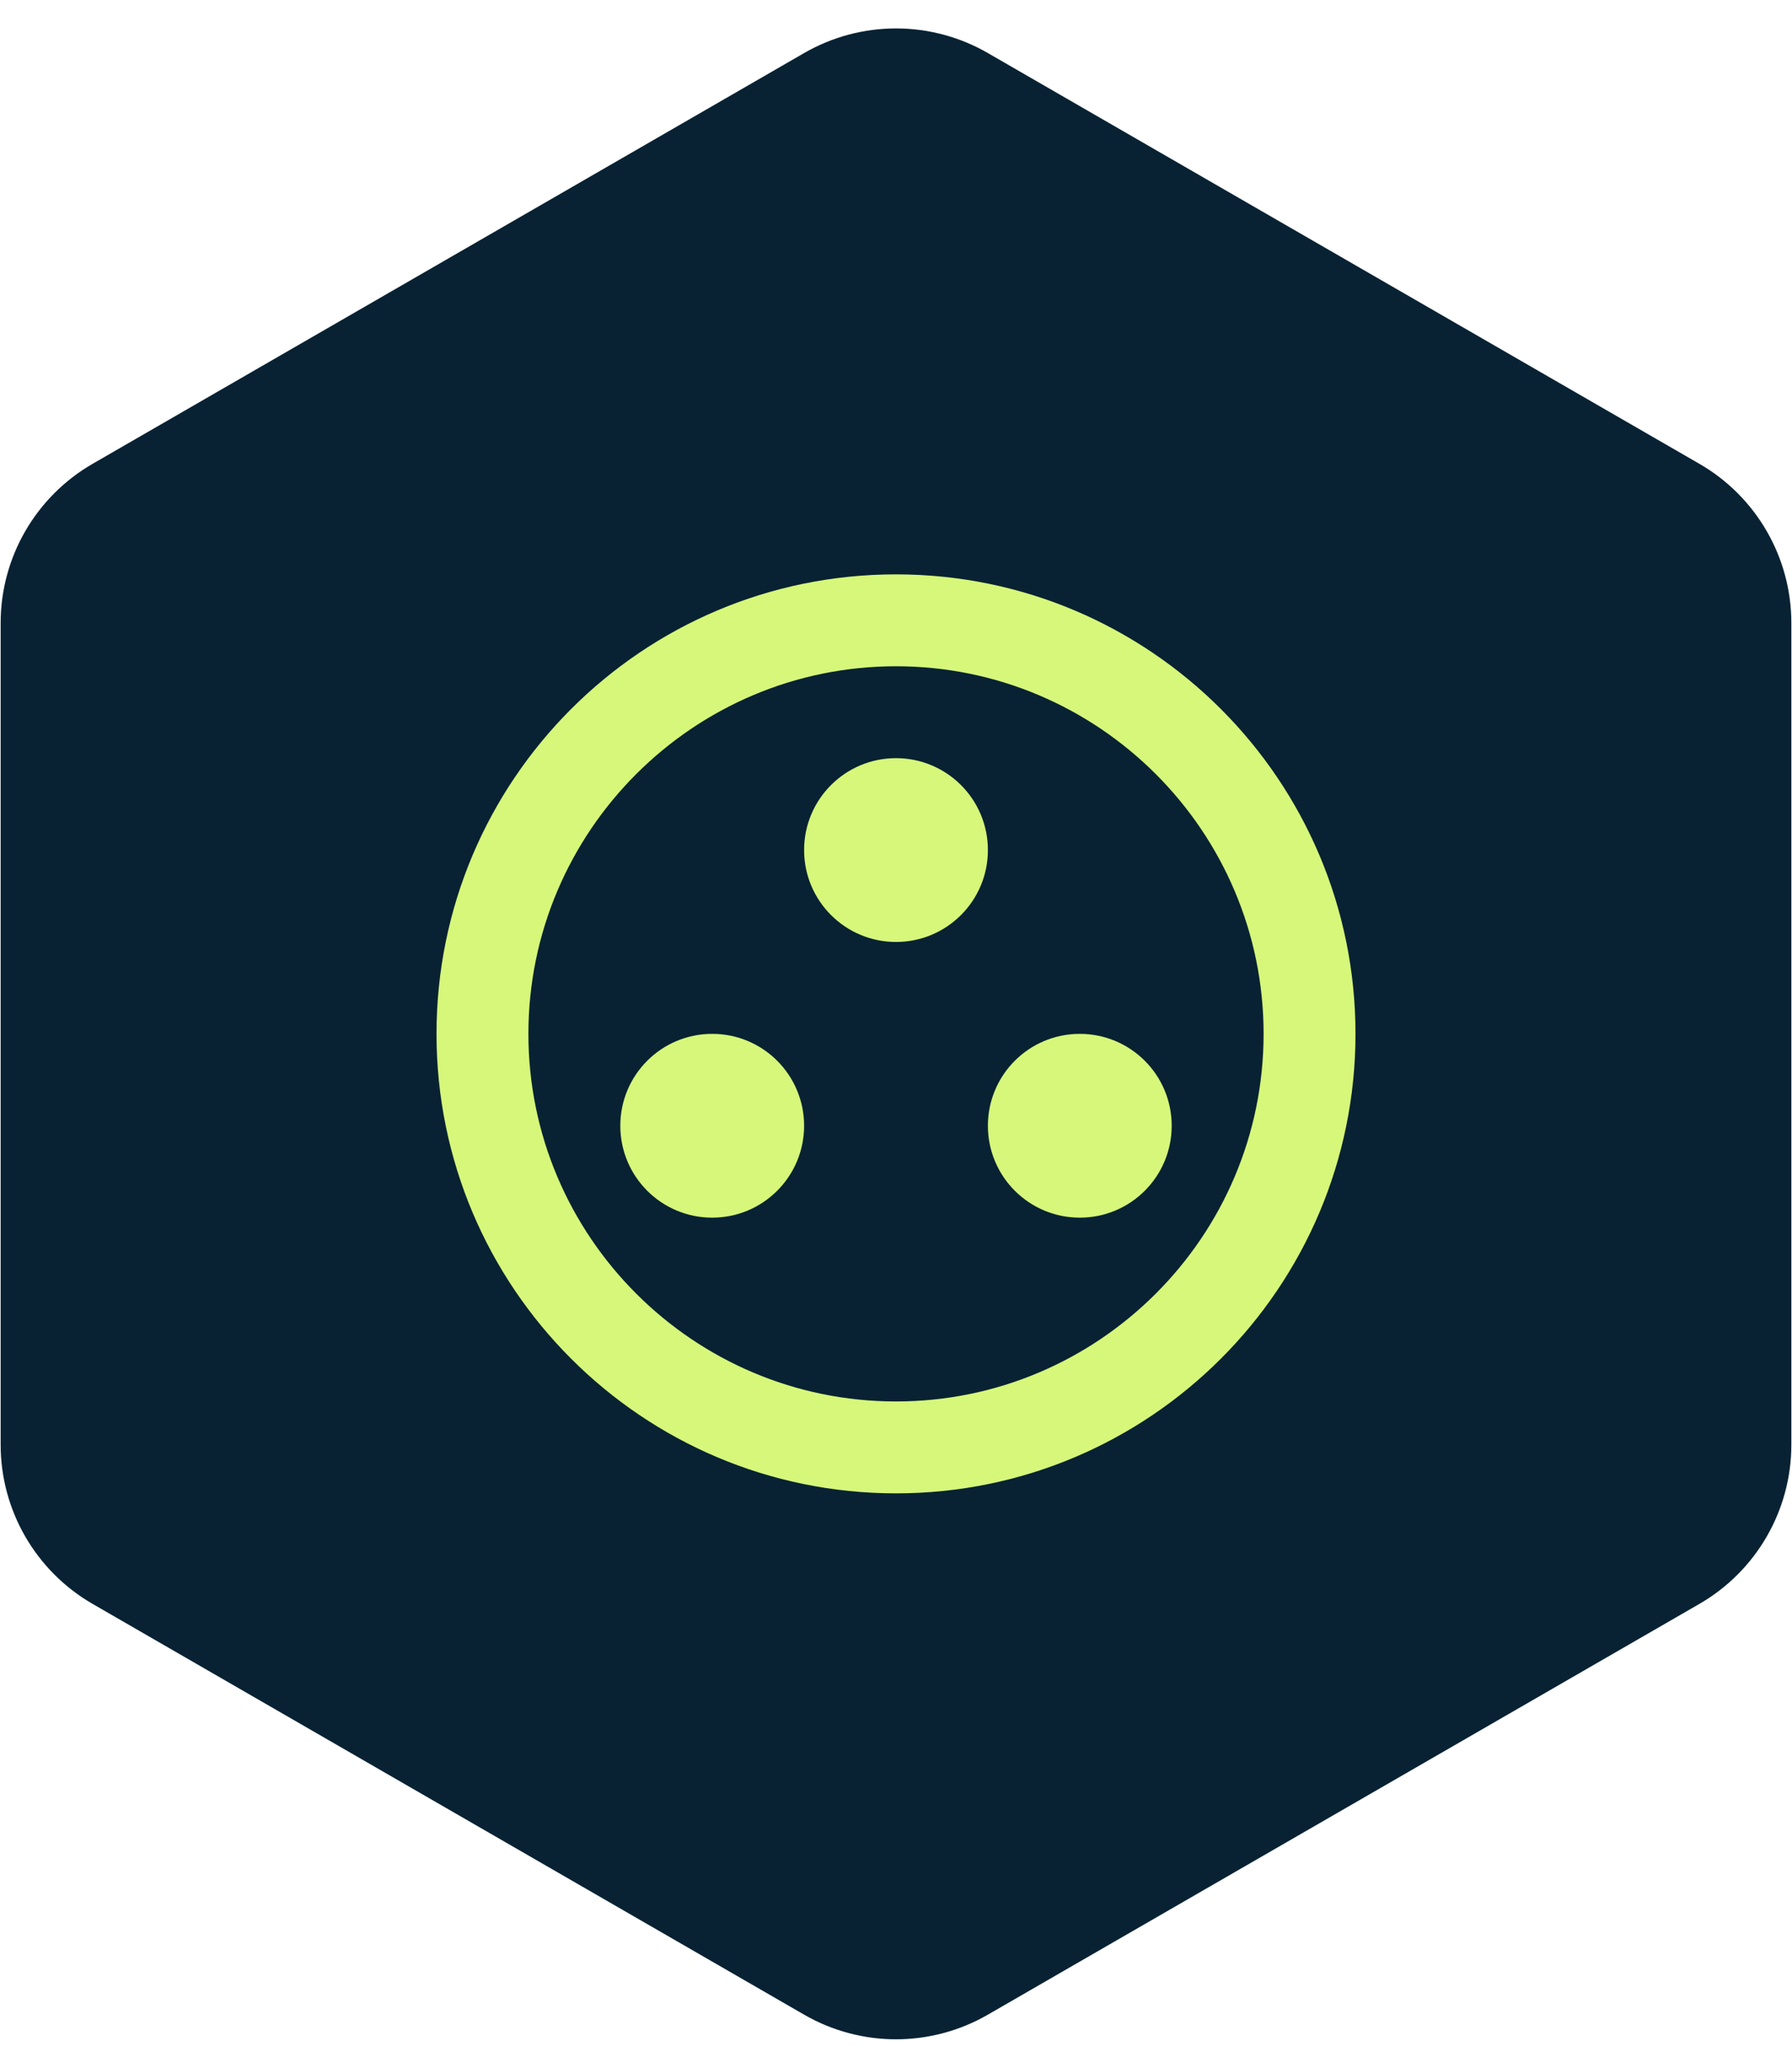
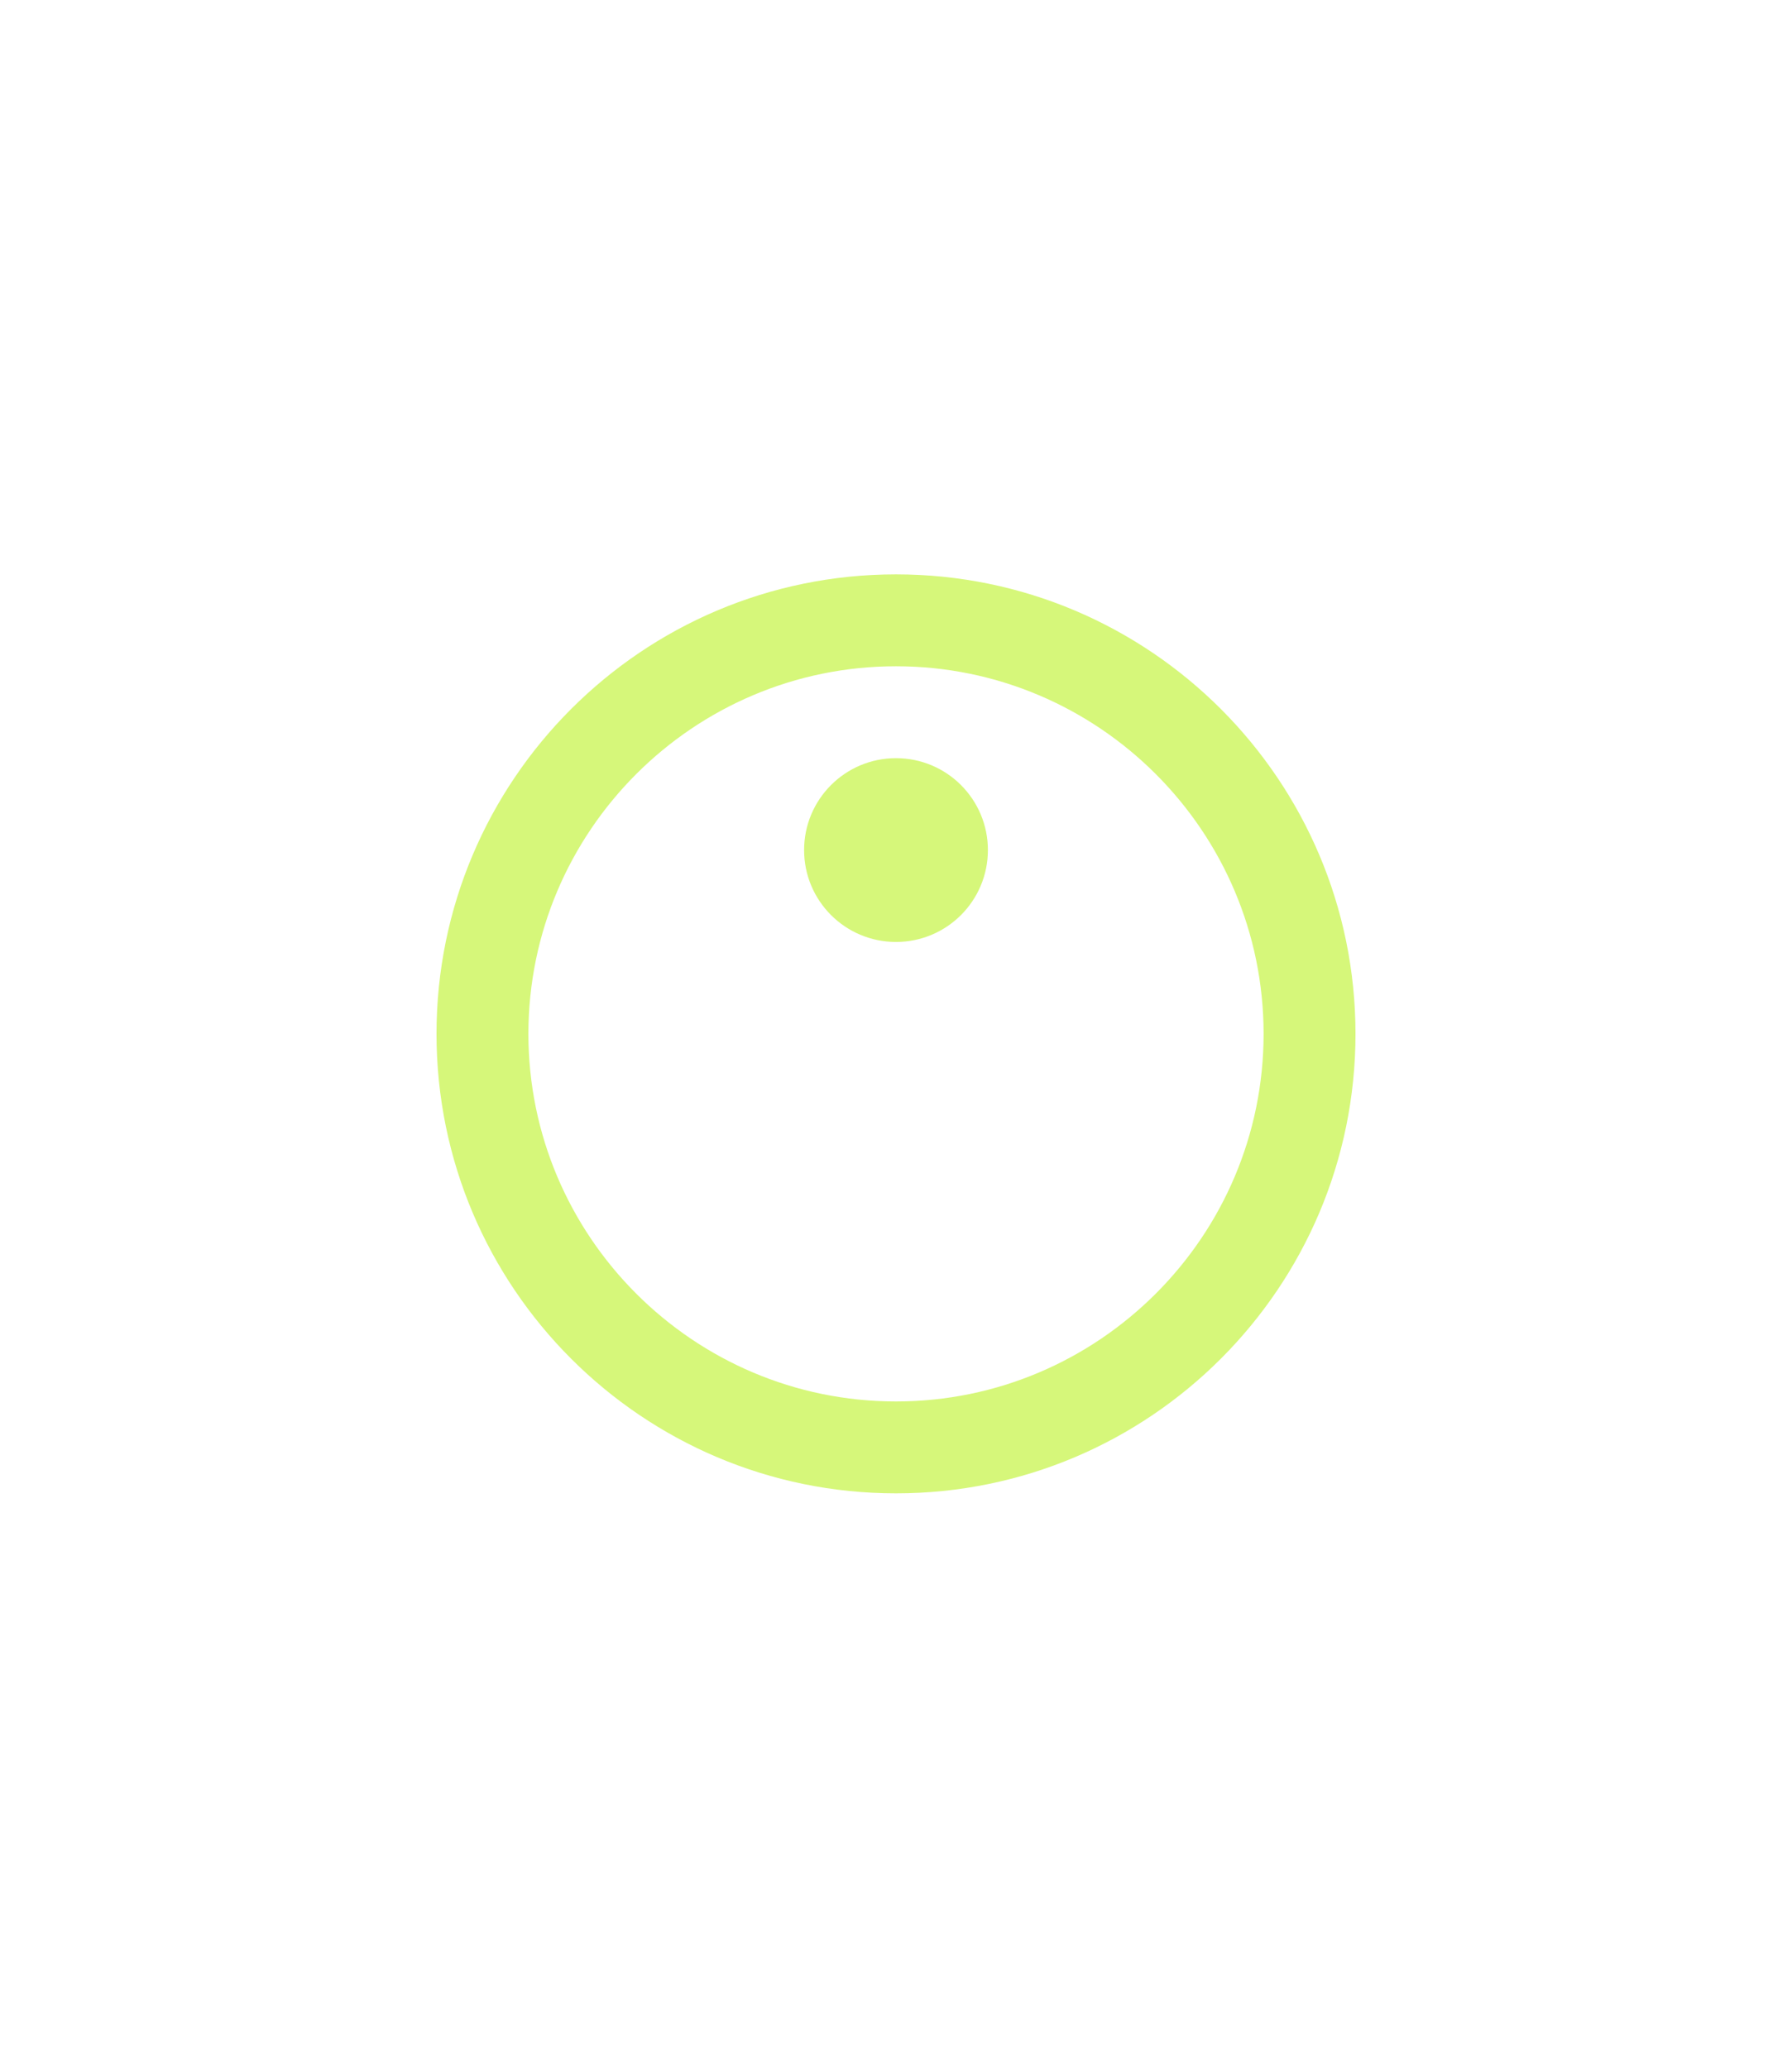
<svg xmlns="http://www.w3.org/2000/svg" width="39" height="45" viewBox="0 0 39 45" fill="none">
-   <path d="M17.5 1.155C18.738 0.44 20.262 0.44 21.5 1.155L36.986 10.095C38.223 10.81 38.986 12.13 38.986 13.559V31.441C38.986 32.87 38.223 34.19 36.986 34.905L21.5 43.845C20.262 44.56 18.738 44.56 17.5 43.845L2.014 34.905C0.777 34.19 0.014 32.87 0.014 31.441V13.559C0.014 12.13 0.777 10.81 2.014 10.095L17.5 1.155Z" fill="#082233" />
  <path d="M19.5 12.5C13.98 12.5 9.5 16.98 9.5 22.5C9.5 28.02 13.98 32.5 19.5 32.5C25.02 32.5 29.5 28.02 29.5 22.5C29.5 16.98 25.02 12.5 19.5 12.5ZM19.5 30.5C15.09 30.5 11.5 26.91 11.5 22.5C11.5 18.09 15.09 14.5 19.5 14.5C23.91 14.5 27.5 18.09 27.5 22.5C27.5 26.91 23.91 30.5 19.5 30.5Z" fill="#D6F77A" />
-   <path d="M15.5 26.5C16.605 26.5 17.5 25.605 17.5 24.5C17.5 23.395 16.605 22.5 15.5 22.5C14.395 22.5 13.5 23.395 13.5 24.5C13.5 25.605 14.395 26.5 15.5 26.5Z" fill="#D6F77A" />
  <path d="M19.5 20.5C20.605 20.5 21.5 19.605 21.5 18.5C21.5 17.395 20.605 16.5 19.5 16.5C18.395 16.5 17.5 17.395 17.5 18.5C17.5 19.605 18.395 20.5 19.5 20.5Z" fill="#D6F77A" />
-   <path d="M23.5 26.5C24.605 26.5 25.5 25.605 25.5 24.5C25.5 23.395 24.605 22.5 23.5 22.5C22.395 22.5 21.5 23.395 21.5 24.5C21.5 25.605 22.395 26.5 23.5 26.5Z" fill="#D6F77A" />
</svg>